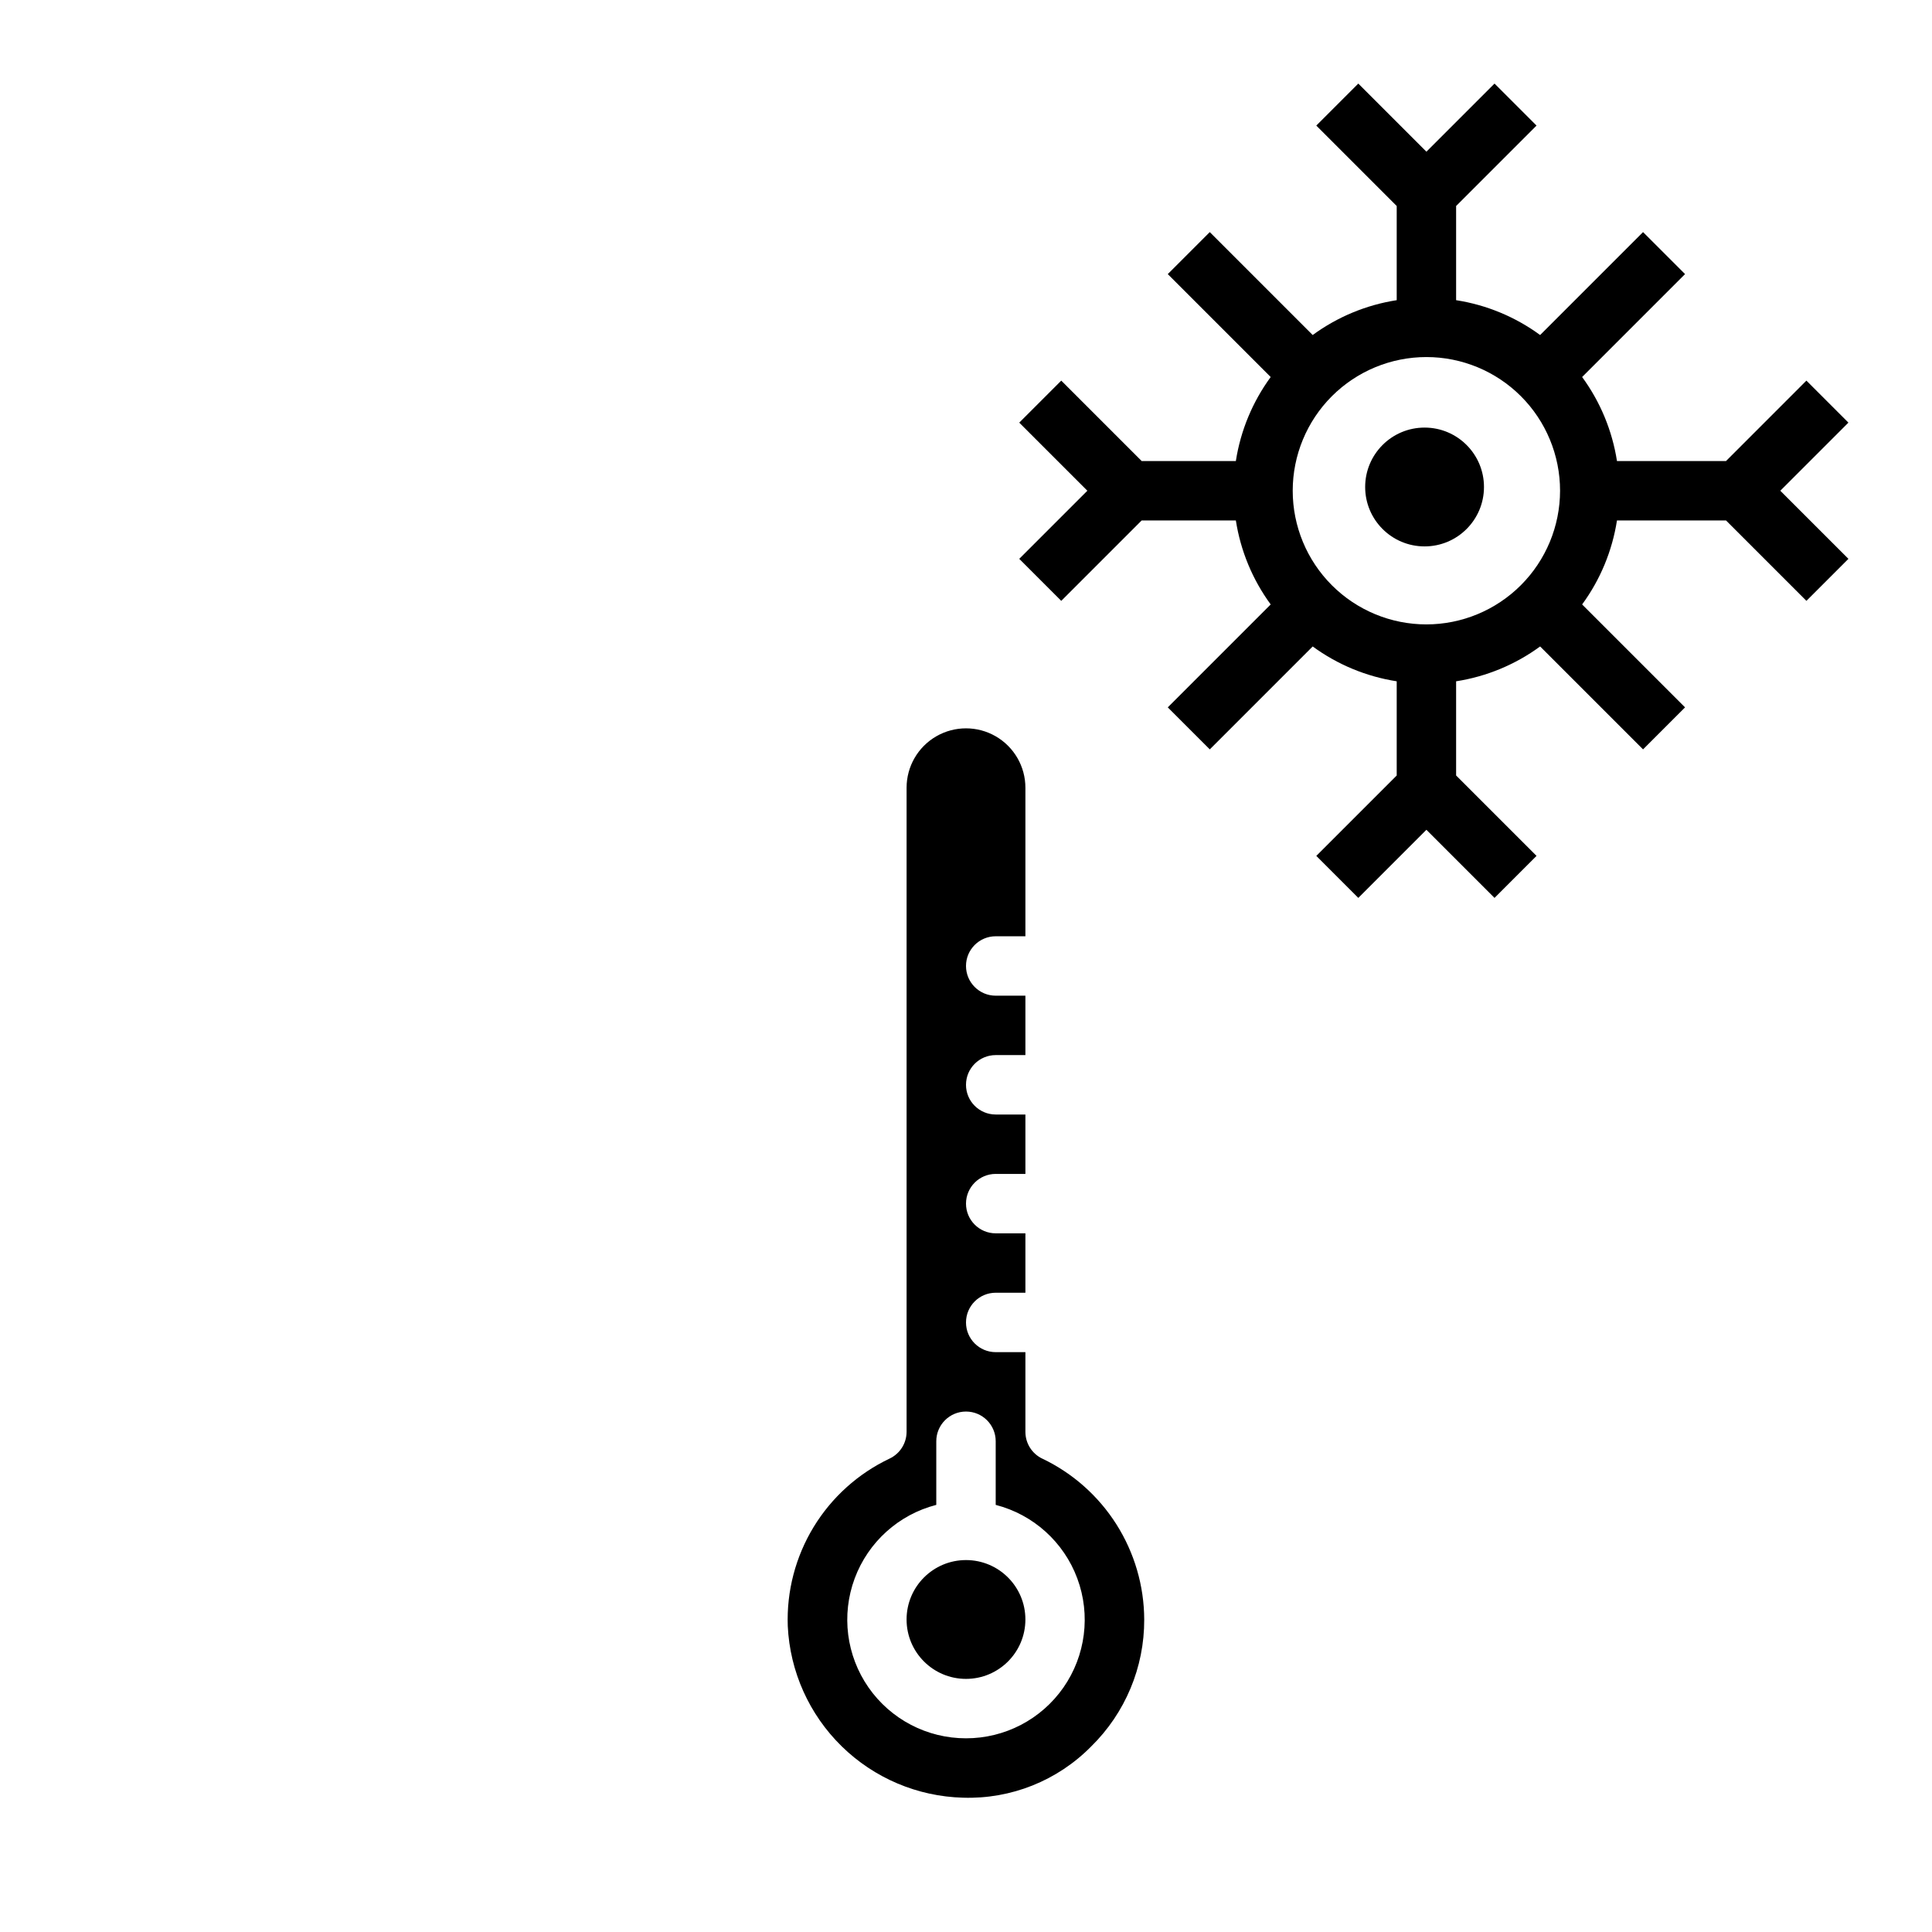
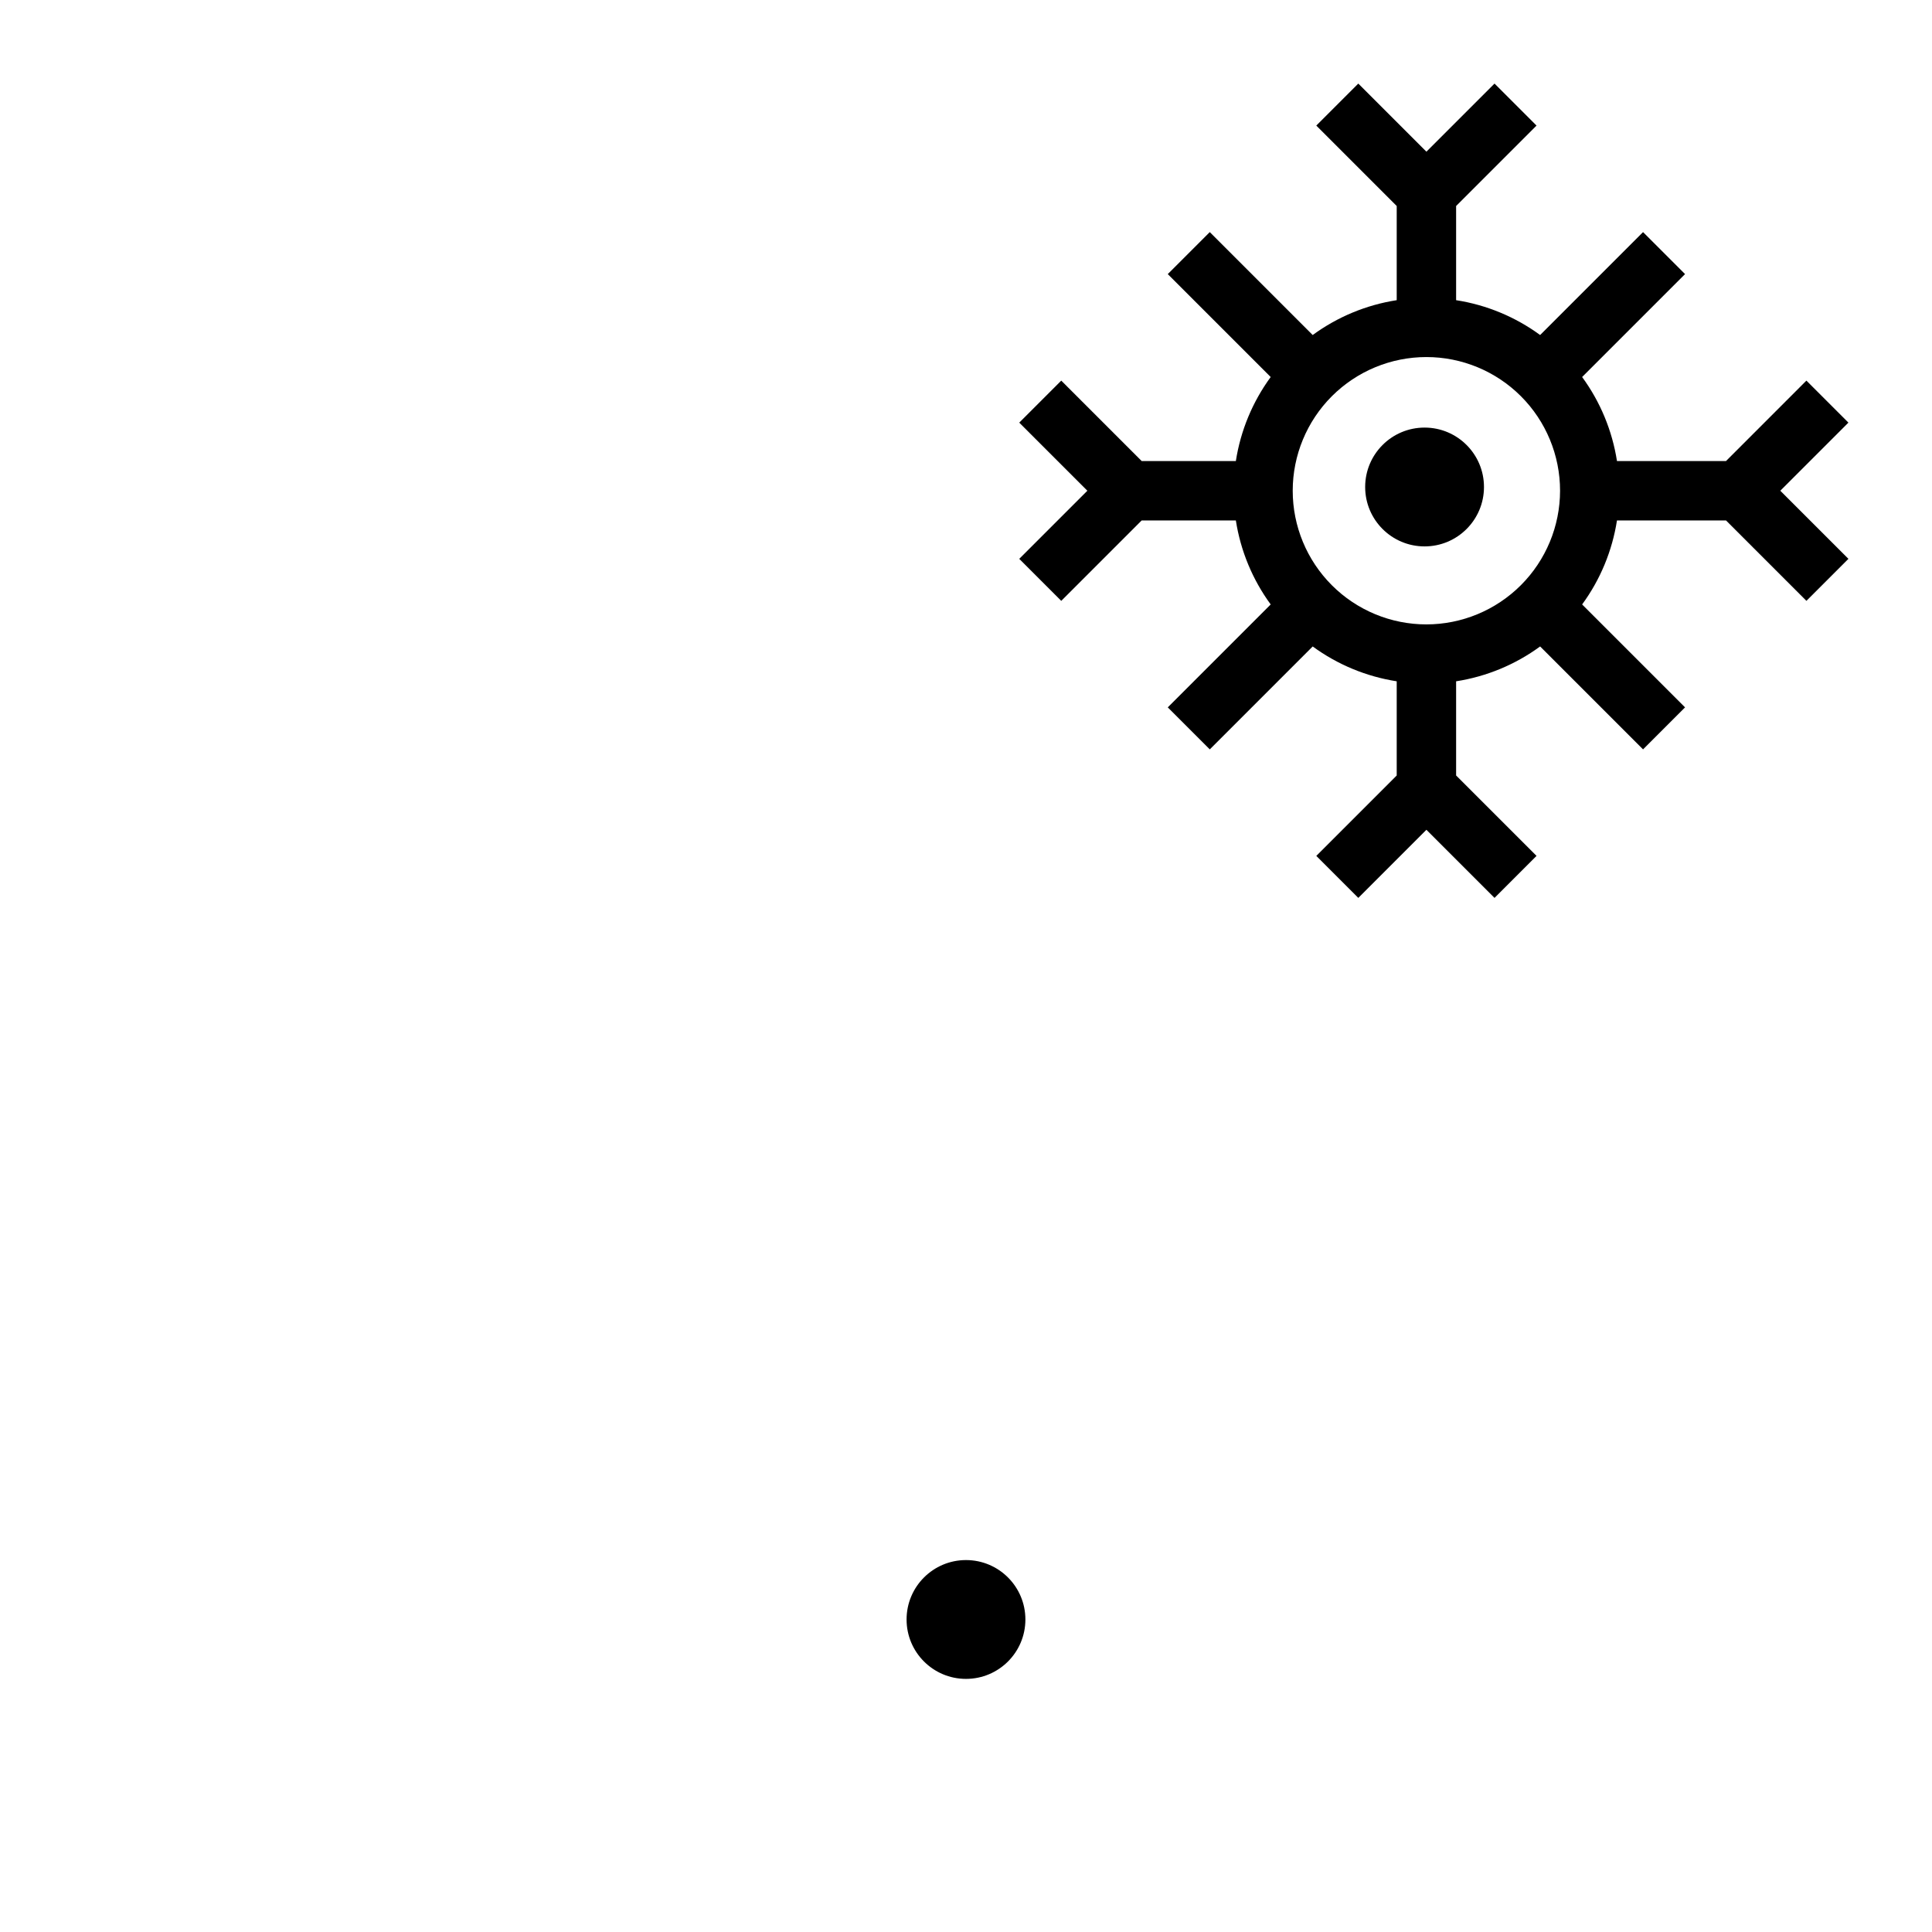
<svg xmlns="http://www.w3.org/2000/svg" fill="#000000" width="800px" height="800px" version="1.1" viewBox="144 144 512 512">
  <g>
-     <path d="m420.23 530.56c-2.734-1.301-4.481-4.055-4.488-7.082v-21.145h-7.871c-4.348 0-7.871-3.527-7.871-7.875 0-4.348 3.523-7.871 7.871-7.871h7.871v-15.742h-7.871c-4.348 0-7.871-3.523-7.871-7.871 0-4.348 3.523-7.875 7.871-7.875h7.871v-15.742h-7.871c-4.348 0-7.871-3.523-7.871-7.871 0-4.348 3.523-7.875 7.871-7.875h7.871v-15.742h-7.871c-4.348 0-7.871-3.523-7.871-7.871s3.523-7.875 7.871-7.875h7.871v-39.359c0-5.625-3-10.82-7.871-13.633s-10.875-2.812-15.746 0-7.871 8.008-7.871 13.633v170.69c-0.008 3.027-1.754 5.781-4.488 7.082-8.344 3.949-15.352 10.262-20.152 18.148-4.797 7.891-7.18 17.016-6.848 26.242 0.57 12.047 5.676 23.43 14.289 31.863 8.617 8.438 20.102 13.305 32.156 13.621 12.703 0.414 25.004-4.496 33.93-13.547 9.055-8.863 14.137-21.012 14.09-33.684-0.035-8.926-2.59-17.66-7.363-25.199-4.777-7.539-11.582-13.574-19.637-17.422zm-20.23 74.109c-10.297 0.012-19.941-5.019-25.828-13.465-5.883-8.445-7.258-19.238-3.676-28.891 3.582-9.652 11.66-16.938 21.629-19.504v-16.863c0-4.348 3.527-7.871 7.875-7.871s7.871 3.523 7.871 7.871v16.863c9.969 2.566 18.051 9.852 21.629 19.504 3.582 9.652 2.207 20.445-3.676 28.891-5.883 8.445-15.531 13.477-25.824 13.465z" />
    <path d="m415.74 573.18c0 8.695-7.047 15.742-15.742 15.742s-15.746-7.047-15.746-15.742c0-8.695 7.051-15.746 15.746-15.746s15.742 7.051 15.742 15.746" />
    <path d="m633.85 256-11.133-11.133-21.305 21.312h-28.898c-1.254-8.055-4.418-15.688-9.234-22.266l27.277-27.277-11.133-11.129-27.277 27.277c-6.574-4.816-14.207-7.984-22.262-9.234v-24.961l21.309-21.309-11.129-11.133-18.051 18.051-18.051-18.051-11.133 11.129 21.312 21.312v24.961c-8.055 1.25-15.688 4.418-22.266 9.234l-27.273-27.277-11.133 11.133 27.277 27.277v-0.004c-4.816 6.578-7.984 14.211-9.234 22.266h-24.961l-21.309-21.309-11.133 11.133 18.051 18.047-18.051 18.051 11.133 11.133 21.309-21.312h24.961c1.25 8.055 4.418 15.688 9.234 22.262l-27.277 27.277 11.133 11.133 27.277-27.277h-0.004c6.578 4.816 14.211 7.981 22.266 9.234v24.961l-21.309 21.309 11.133 11.133 18.047-18.051 18.051 18.051 11.133-11.133-21.312-21.309v-24.961c8.055-1.254 15.688-4.418 22.262-9.234l27.277 27.277 11.133-11.133-27.277-27.277c4.816-6.574 7.981-14.207 9.234-22.262h28.898l21.309 21.309 11.133-11.133-18.055-18.047zm-111.84 53.473c-9.395 0-18.406-3.731-25.051-10.375-6.641-6.641-10.375-15.652-10.375-25.047s3.734-18.406 10.375-25.051c6.644-6.641 15.656-10.375 25.051-10.375s18.406 3.734 25.047 10.375c6.644 6.644 10.375 15.656 10.375 25.051-0.008 9.391-3.746 18.395-10.387 25.035s-15.645 10.379-25.035 10.387z" />
    <path d="m537.27 273.06c0 8.695-7.047 15.742-15.742 15.742-8.695 0-15.746-7.047-15.746-15.742s7.051-15.746 15.746-15.746c8.695 0 15.742 7.051 15.742 15.746" />
  </g>
</svg>